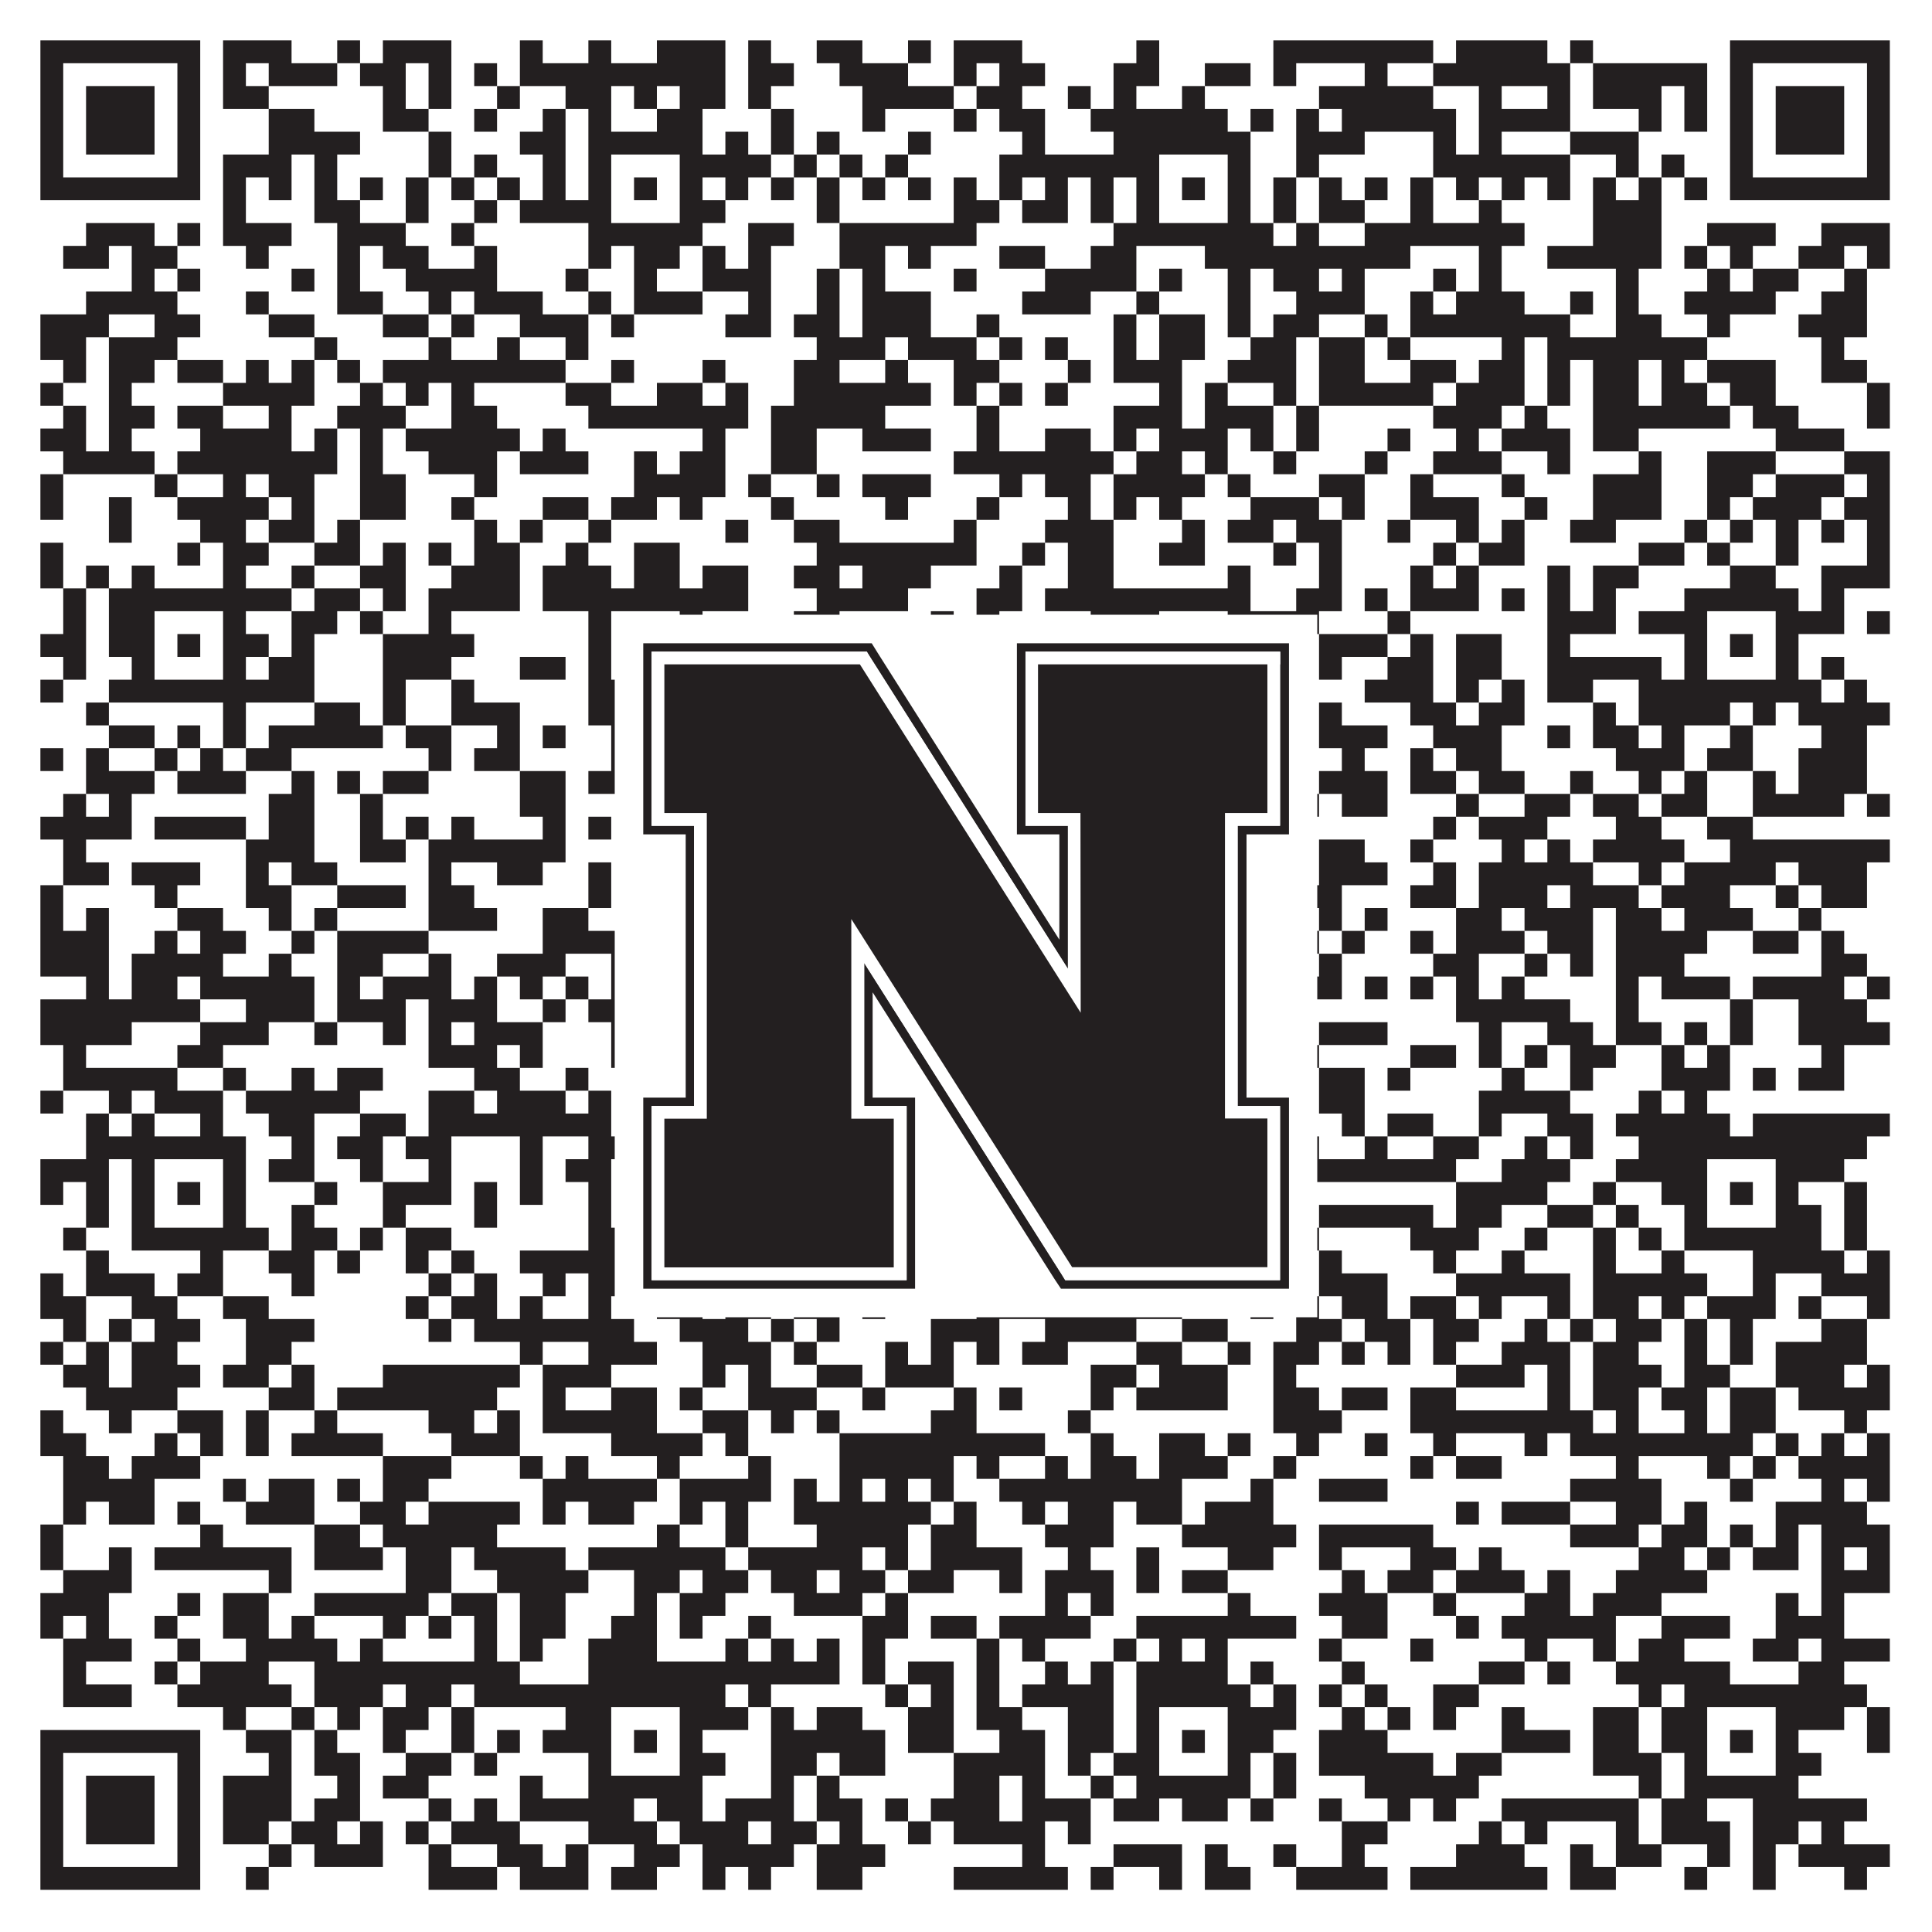
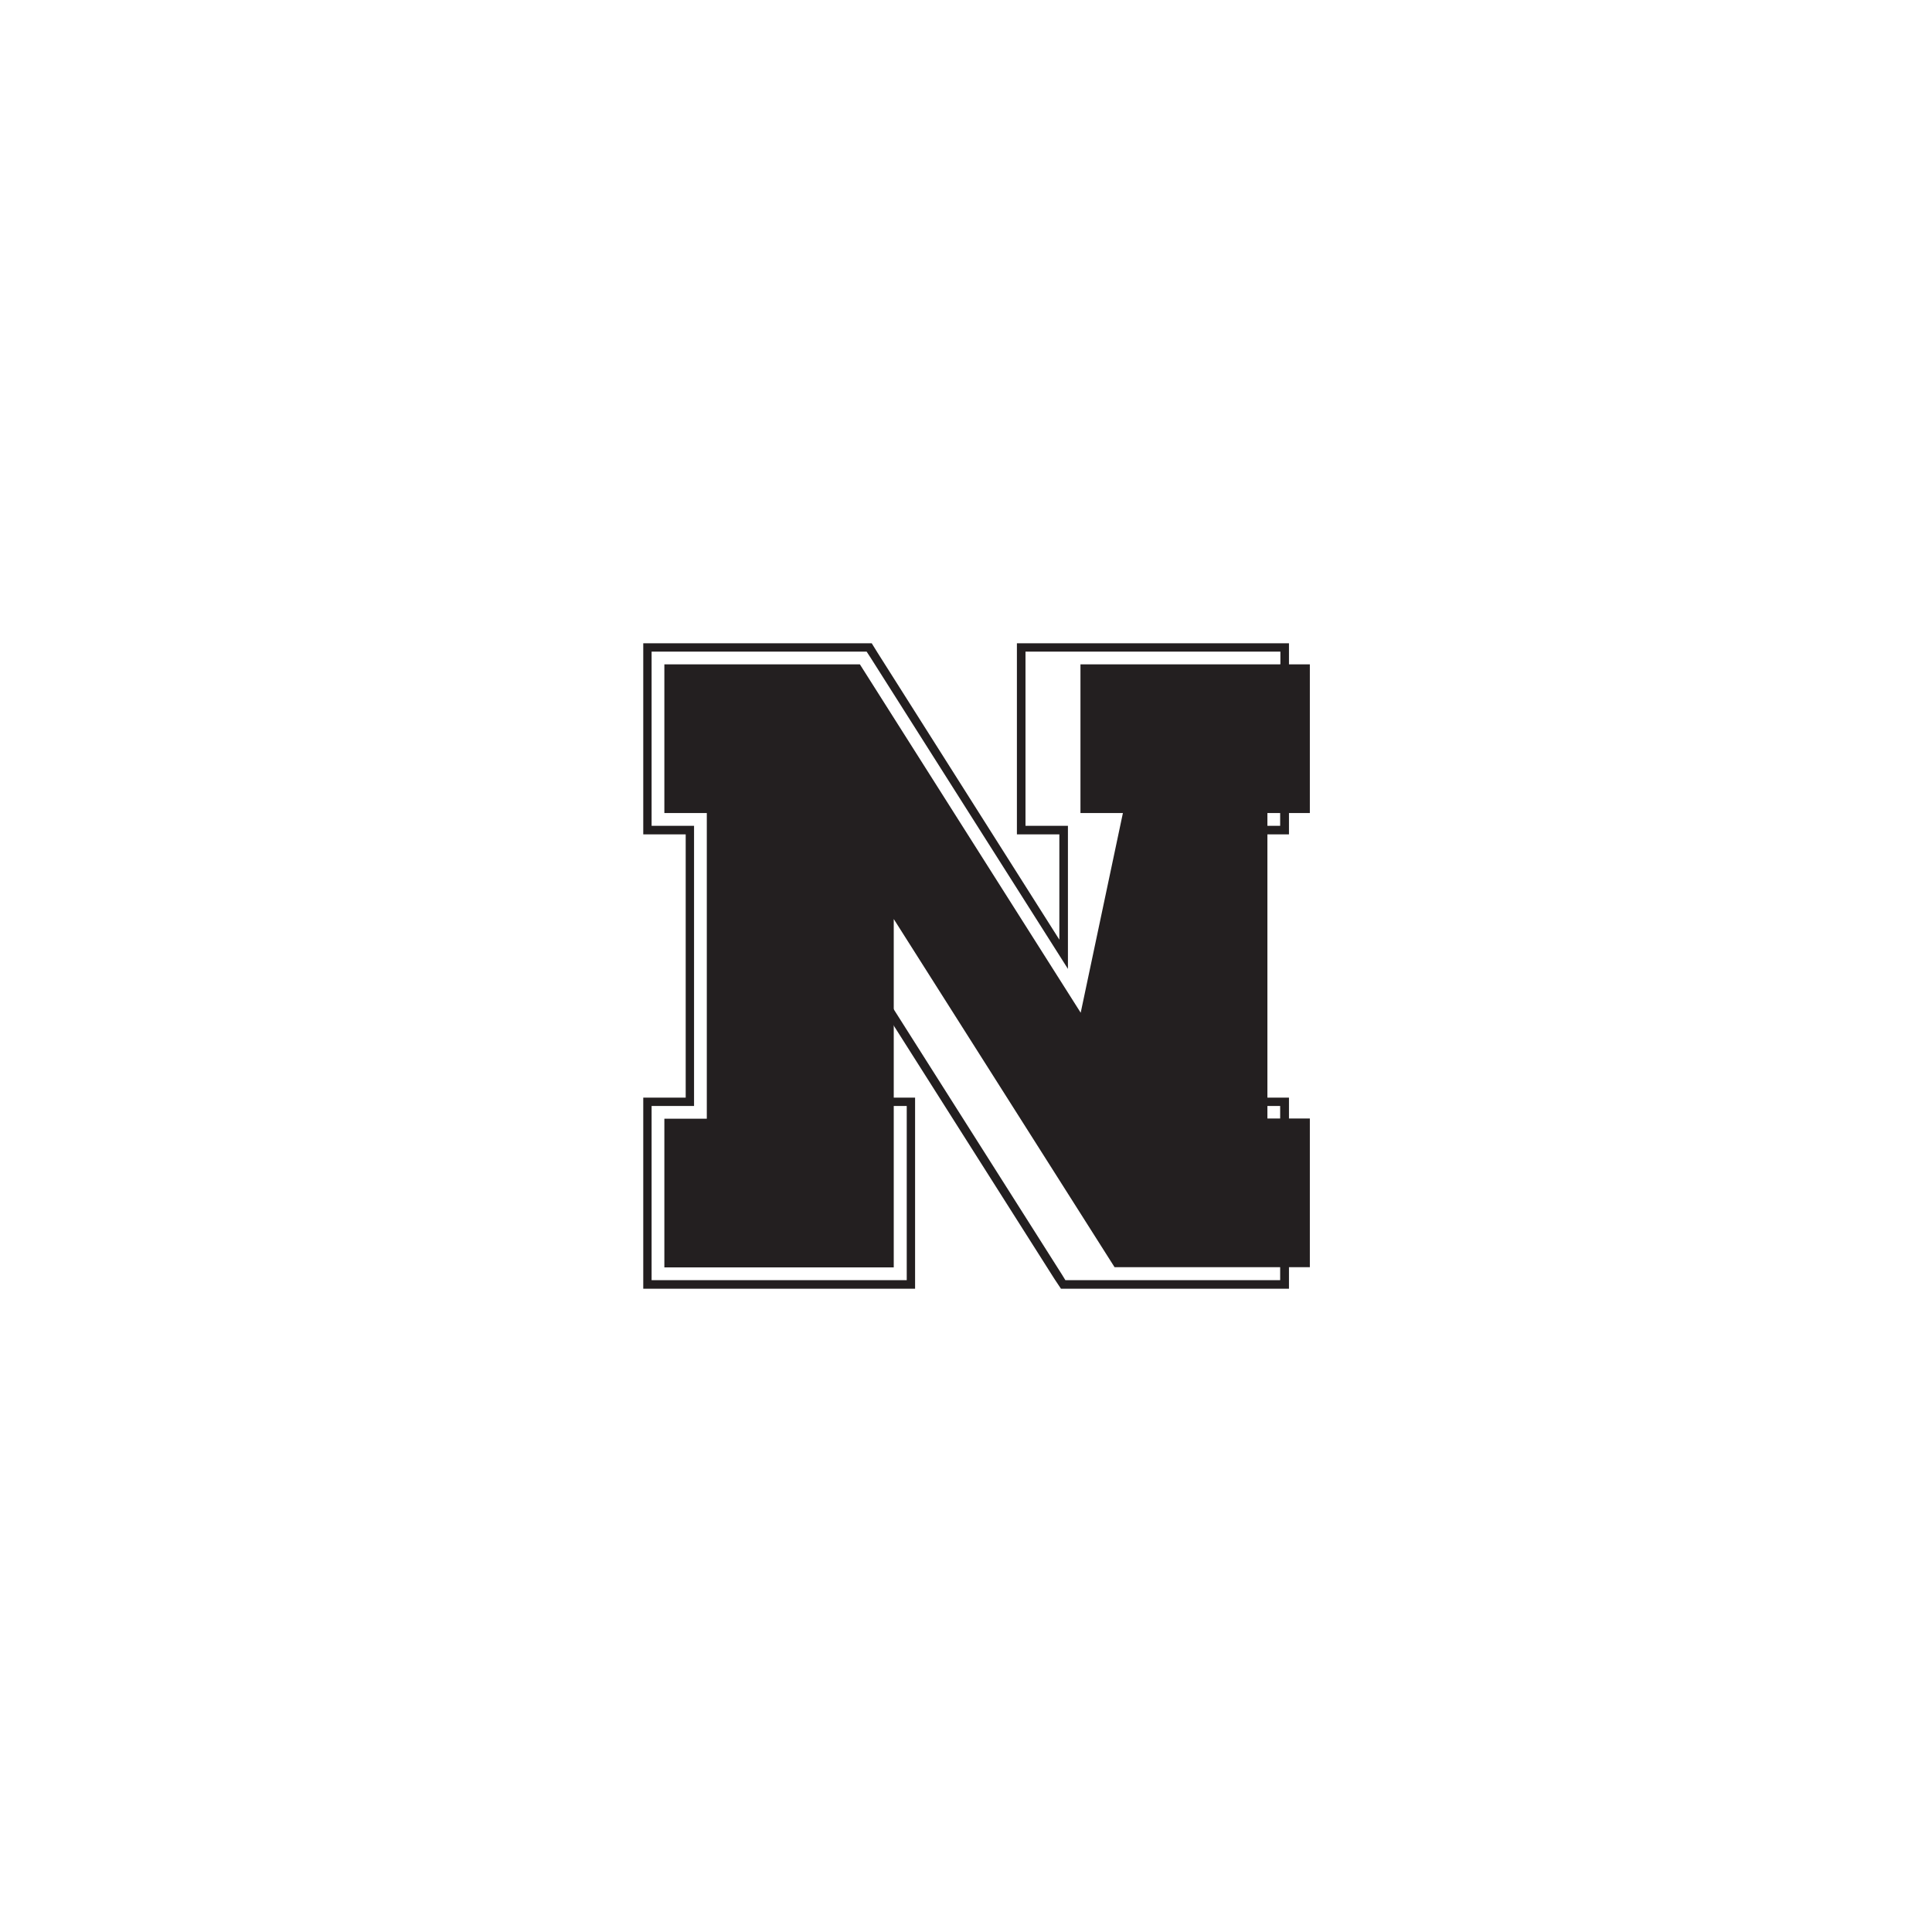
<svg xmlns="http://www.w3.org/2000/svg" version="1.1" width="1100px" height="1100px" viewBox="0 0 1100 1100">
-   <rect x="0" y="0" width="1100" height="1100" fill="#ffffff" fill-opacity="1" />
-   <path fill="#231f20" fill-opacity="1" d="M23,23L114,23L114,36L23,36ZM127,23L166,23L166,36L127,36ZM192,23L205,23L205,36L192,36ZM218,23L257,23L257,36L218,36ZM296,23L309,23L309,36L296,36ZM335,23L348,23L348,36L335,36ZM374,23L413,23L413,36L374,36ZM426,23L439,23L439,36L426,36ZM465,23L491,23L491,36L465,36ZM517,23L530,23L530,36L517,36ZM543,23L582,23L582,36L543,36ZM647,23L660,23L660,36L647,36ZM725,23L816,23L816,36L725,36ZM829,23L881,23L881,36L829,36ZM894,23L907,23L907,36L894,36ZM985,23L1076,23L1076,36L985,36ZM23,36L36,36L36,49L23,49ZM101,36L114,36L114,49L101,49ZM127,36L140,36L140,49L127,49ZM153,36L192,36L192,49L153,49ZM205,36L231,36L231,49L205,49ZM244,36L257,36L257,49L244,49ZM270,36L283,36L283,49L270,49ZM296,36L413,36L413,49L296,49ZM426,36L452,36L452,49L426,49ZM478,36L517,36L517,49L478,49ZM543,36L556,36L556,49L543,49ZM569,36L595,36L595,49L569,49ZM634,36L660,36L660,49L634,49ZM686,36L712,36L712,49L686,49ZM725,36L738,36L738,49L725,49ZM777,36L790,36L790,49L777,49ZM816,36L894,36L894,49L816,49ZM907,36L972,36L972,49L907,49ZM985,36L998,36L998,49L985,49ZM1063,36L1076,36L1076,49L1063,49ZM23,49L36,49L36,62L23,62ZM49,49L88,49L88,62L49,62ZM101,49L114,49L114,62L101,62ZM127,49L153,49L153,62L127,62ZM218,49L231,49L231,62L218,62ZM244,49L257,49L257,62L244,62ZM283,49L296,49L296,62L283,62ZM322,49L348,49L348,62L322,62ZM361,49L374,49L374,62L361,62ZM387,49L413,49L413,62L387,62ZM426,49L439,49L439,62L426,62ZM491,49L543,49L543,62L491,62ZM556,49L582,49L582,62L556,62ZM608,49L621,49L621,62L608,62ZM634,49L647,49L647,62L634,62ZM673,49L686,49L686,62L673,62ZM751,49L816,49L816,62L751,62ZM842,49L855,49L855,62L842,62ZM881,49L894,49L894,62L881,62ZM907,49L946,49L946,62L907,62ZM959,49L972,49L972,62L959,62ZM985,49L998,49L998,62L985,62ZM1011,49L1050,49L1050,62L1011,62ZM1063,49L1076,49L1076,62L1063,62ZM23,62L36,62L36,75L23,75ZM49,62L88,62L88,75L49,75ZM101,62L114,62L114,75L101,75ZM153,62L179,62L179,75L153,75ZM218,62L244,62L244,75L218,75ZM270,62L283,62L283,75L270,75ZM309,62L322,62L322,75L309,75ZM335,62L348,62L348,75L335,75ZM374,62L400,62L400,75L374,75ZM439,62L452,62L452,75L439,75ZM491,62L504,62L504,75L491,75ZM543,62L556,62L556,75L543,75ZM569,62L595,62L595,75L569,75ZM621,62L699,62L699,75L621,75ZM712,62L725,62L725,75L712,75ZM738,62L751,62L751,75L738,75ZM764,62L829,62L829,75L764,75ZM842,62L894,62L894,75L842,75ZM933,62L946,62L946,75L933,75ZM959,62L972,62L972,75L959,75ZM985,62L998,62L998,75L985,75ZM1011,62L1050,62L1050,75L1011,75ZM1063,62L1076,62L1076,75L1063,75ZM23,75L36,75L36,88L23,88ZM49,75L88,75L88,88L49,88ZM101,75L114,75L114,88L101,88ZM153,75L205,75L205,88L153,88ZM244,75L257,75L257,88L244,88ZM296,75L322,75L322,88L296,88ZM335,75L400,75L400,88L335,88ZM413,75L426,75L426,88L413,88ZM439,75L452,75L452,88L439,88ZM465,75L478,75L478,88L465,88ZM517,75L530,75L530,88L517,88ZM582,75L595,75L595,88L582,88ZM634,75L712,75L712,88L634,88ZM738,75L777,75L777,88L738,88ZM816,75L829,75L829,88L816,88ZM842,75L855,75L855,88L842,88ZM894,75L933,75L933,88L894,88ZM985,75L998,75L998,88L985,88ZM1011,75L1050,75L1050,88L1011,88ZM1063,75L1076,75L1076,88L1063,88ZM23,88L36,88L36,101L23,101ZM101,88L114,88L114,101L101,101ZM127,88L166,88L166,101L127,101ZM179,88L192,88L192,101L179,101ZM244,88L257,88L257,101L244,101ZM270,88L283,88L283,101L270,101ZM309,88L322,88L322,101L309,101ZM335,88L348,88L348,101L335,101ZM387,88L439,88L439,101L387,101ZM452,88L465,88L465,101L452,101ZM478,88L491,88L491,101L478,101ZM504,88L517,88L517,101L504,101ZM569,88L660,88L660,101L569,101ZM699,88L712,88L712,101L699,101ZM738,88L751,88L751,101L738,101ZM816,88L894,88L894,101L816,101ZM920,88L933,88L933,101L920,101ZM946,88L959,88L959,101L946,101ZM985,88L998,88L998,101L985,101ZM1063,88L1076,88L1076,101L1063,101ZM23,101L114,101L114,114L23,114ZM127,101L140,101L140,114L127,114ZM153,101L166,101L166,114L153,114ZM179,101L192,101L192,114L179,114ZM205,101L218,101L218,114L205,114ZM231,101L244,101L244,114L231,114ZM257,101L270,101L270,114L257,114ZM283,101L296,101L296,114L283,114ZM309,101L322,101L322,114L309,114ZM335,101L348,101L348,114L335,114ZM361,101L374,101L374,114L361,114ZM387,101L400,101L400,114L387,114ZM413,101L426,101L426,114L413,114ZM439,101L452,101L452,114L439,114ZM465,101L478,101L478,114L465,114ZM491,101L504,101L504,114L491,114ZM517,101L530,101L530,114L517,114ZM543,101L556,101L556,114L543,114ZM569,101L582,101L582,114L569,114ZM595,101L608,101L608,114L595,114ZM621,101L634,101L634,114L621,114ZM647,101L660,101L660,114L647,114ZM673,101L686,101L686,114L673,114ZM699,101L712,101L712,114L699,114ZM725,101L738,101L738,114L725,114ZM751,101L764,101L764,114L751,114ZM777,101L790,101L790,114L777,114ZM803,101L816,101L816,114L803,114ZM829,101L842,101L842,114L829,114ZM855,101L868,101L868,114L855,114ZM881,101L894,101L894,114L881,114ZM907,101L920,101L920,114L907,114ZM933,101L946,101L946,114L933,114ZM959,101L972,101L972,114L959,114ZM985,101L1076,101L1076,114L985,114ZM127,114L140,114L140,127L127,127ZM179,114L205,114L205,127L179,127ZM231,114L244,114L244,127L231,127ZM270,114L283,114L283,127L270,127ZM296,114L348,114L348,127L296,127ZM387,114L413,114L413,127L387,127ZM465,114L478,114L478,127L465,127ZM543,114L569,114L569,127L543,127ZM582,114L608,114L608,127L582,127ZM621,114L634,114L634,127L621,127ZM647,114L660,114L660,127L647,127ZM699,114L712,114L712,127L699,127ZM725,114L738,114L738,127L725,127ZM751,114L777,114L777,127L751,127ZM803,114L816,114L816,127L803,127ZM842,114L855,114L855,127L842,127ZM907,114L946,114L946,127L907,127ZM49,127L88,127L88,140L49,140ZM101,127L114,127L114,140L101,140ZM127,127L166,127L166,140L127,140ZM192,127L231,127L231,140L192,140ZM257,127L270,127L270,140L257,140ZM335,127L400,127L400,140L335,140ZM426,127L452,127L452,140L426,140ZM478,127L556,127L556,140L478,140ZM634,127L725,127L725,140L634,140ZM738,127L751,127L751,140L738,140ZM777,127L868,127L868,140L777,140ZM907,127L946,127L946,140L907,140ZM972,127L1011,127L1011,140L972,140ZM1037,127L1076,127L1076,140L1037,140ZM36,140L62,140L62,153L36,153ZM75,140L101,140L101,153L75,153ZM140,140L153,140L153,153L140,153ZM192,140L205,140L205,153L192,153ZM218,140L244,140L244,153L218,153ZM270,140L283,140L283,153L270,153ZM335,140L348,140L348,153L335,153ZM361,140L387,140L387,153L361,153ZM400,140L413,140L413,153L400,153ZM426,140L439,140L439,153L426,153ZM478,140L504,140L504,153L478,153ZM517,140L530,140L530,153L517,153ZM569,140L595,140L595,153L569,153ZM621,140L647,140L647,153L621,153ZM686,140L803,140L803,153L686,153ZM842,140L855,140L855,153L842,153ZM881,140L946,140L946,153L881,153ZM959,140L972,140L972,153L959,153ZM985,140L998,140L998,153L985,153ZM1024,140L1050,140L1050,153L1024,153ZM1063,140L1076,140L1076,153L1063,153ZM75,153L88,153L88,166L75,166ZM101,153L114,153L114,166L101,166ZM166,153L179,153L179,166L166,166ZM192,153L205,153L205,166L192,166ZM231,153L283,153L283,166L231,166ZM322,153L335,153L335,166L322,166ZM361,153L374,153L374,166L361,166ZM400,153L439,153L439,166L400,166ZM465,153L478,153L478,166L465,166ZM491,153L504,153L504,166L491,166ZM543,153L556,153L556,166L543,166ZM595,153L647,153L647,166L595,166ZM660,153L673,153L673,166L660,166ZM699,153L712,153L712,166L699,166ZM725,153L751,153L751,166L725,166ZM764,153L777,153L777,166L764,166ZM816,153L829,153L829,166L816,166ZM842,153L855,153L855,166L842,166ZM920,153L933,153L933,166L920,166ZM972,153L985,153L985,166L972,166ZM998,153L1024,153L1024,166L998,166ZM1050,153L1063,153L1063,166L1050,166ZM49,166L101,166L101,179L49,179ZM140,166L153,166L153,179L140,179ZM192,166L218,166L218,179L192,179ZM244,166L257,166L257,179L244,179ZM270,166L309,166L309,179L270,179ZM335,166L348,166L348,179L335,179ZM361,166L400,166L400,179L361,179ZM426,166L439,166L439,179L426,179ZM465,166L478,166L478,179L465,179ZM491,166L530,166L530,179L491,179ZM582,166L621,166L621,179L582,179ZM647,166L660,166L660,179L647,179ZM699,166L712,166L712,179L699,179ZM738,166L777,166L777,179L738,179ZM803,166L816,166L816,179L803,179ZM829,166L868,166L868,179L829,179ZM894,166L907,166L907,179L894,179ZM920,166L933,166L933,179L920,179ZM959,166L1011,166L1011,179L959,179ZM1037,166L1063,166L1063,179L1037,179ZM23,179L62,179L62,192L23,192ZM88,179L114,179L114,192L88,192ZM153,179L179,179L179,192L153,192ZM218,179L244,179L244,192L218,192ZM257,179L270,179L270,192L257,192ZM296,179L335,179L335,192L296,192ZM348,179L361,179L361,192L348,192ZM413,179L439,179L439,192L413,192ZM452,179L478,179L478,192L452,192ZM491,179L530,179L530,192L491,192ZM556,179L569,179L569,192L556,192ZM634,179L647,179L647,192L634,192ZM660,179L686,179L686,192L660,192ZM699,179L712,179L712,192L699,192ZM725,179L751,179L751,192L725,192ZM777,179L790,179L790,192L777,192ZM803,179L894,179L894,192L803,192ZM920,179L946,179L946,192L920,192ZM972,179L985,179L985,192L972,192ZM1024,179L1063,179L1063,192L1024,192ZM23,192L49,192L49,205L23,205ZM62,192L101,192L101,205L62,205ZM179,192L192,192L192,205L179,205ZM244,192L257,192L257,205L244,205ZM283,192L296,192L296,205L283,205ZM322,192L335,192L335,205L322,205ZM465,192L504,192L504,205L465,205ZM517,192L556,192L556,205L517,205ZM569,192L582,192L582,205L569,205ZM595,192L608,192L608,205L595,205ZM634,192L647,192L647,205L634,205ZM660,192L686,192L686,205L660,205ZM712,192L738,192L738,205L712,205ZM751,192L777,192L777,205L751,205ZM790,192L803,192L803,205L790,205ZM855,192L868,192L868,205L855,205ZM881,192L972,192L972,205L881,205ZM1037,192L1050,192L1050,205L1037,205ZM36,205L49,205L49,218L36,218ZM62,205L88,205L88,218L62,218ZM101,205L127,205L127,218L101,218ZM140,205L153,205L153,218L140,218ZM166,205L179,205L179,218L166,218ZM192,205L205,205L205,218L192,218ZM218,205L322,205L322,218L218,218ZM348,205L361,205L361,218L348,218ZM400,205L413,205L413,218L400,218ZM452,205L478,205L478,218L452,218ZM504,205L517,205L517,218L504,218ZM543,205L569,205L569,218L543,218ZM608,205L621,205L621,218L608,218ZM634,205L673,205L673,218L634,218ZM699,205L738,205L738,218L699,218ZM751,205L777,205L777,218L751,218ZM803,205L829,205L829,218L803,218ZM842,205L868,205L868,218L842,218ZM881,205L894,205L894,218L881,218ZM907,205L933,205L933,218L907,218ZM946,205L959,205L959,218L946,218ZM972,205L1011,205L1011,218L972,218ZM1037,205L1063,205L1063,218L1037,218ZM23,218L36,218L36,231L23,231ZM62,218L75,218L75,231L62,231ZM127,218L179,218L179,231L127,231ZM205,218L218,218L218,231L205,231ZM231,218L244,218L244,231L231,231ZM257,218L270,218L270,231L257,231ZM322,218L348,218L348,231L322,231ZM374,218L400,218L400,231L374,231ZM413,218L426,218L426,231L413,231ZM452,218L530,218L530,231L452,231ZM543,218L556,218L556,231L543,231ZM569,218L582,218L582,231L569,231ZM595,218L608,218L608,231L595,231ZM660,218L673,218L673,231L660,231ZM686,218L699,218L699,231L686,231ZM725,218L738,218L738,231L725,231ZM751,218L816,218L816,231L751,231ZM829,218L868,218L868,231L829,231ZM881,218L894,218L894,231L881,231ZM907,218L933,218L933,231L907,231ZM946,218L972,218L972,231L946,231ZM985,218L1011,218L1011,231L985,231ZM1063,218L1076,218L1076,231L1063,231ZM36,231L49,231L49,244L36,244ZM62,231L88,231L88,244L62,244ZM101,231L127,231L127,244L101,244ZM153,231L166,231L166,244L153,244ZM192,231L231,231L231,244L192,244ZM257,231L283,231L283,244L257,244ZM335,231L426,231L426,244L335,244ZM439,231L504,231L504,244L439,244ZM556,231L569,231L569,244L556,244ZM634,231L673,231L673,244L634,244ZM686,231L725,231L725,244L686,244ZM738,231L751,231L751,244L738,244ZM816,231L855,231L855,244L816,244ZM868,231L881,231L881,244L868,244ZM907,231L985,231L985,244L907,244ZM998,231L1024,231L1024,244L998,244ZM1063,231L1076,231L1076,244L1063,244ZM23,244L49,244L49,257L23,257ZM62,244L75,244L75,257L62,257ZM114,244L166,244L166,257L114,257ZM179,244L192,244L192,257L179,257ZM205,244L218,244L218,257L205,257ZM231,244L296,244L296,257L231,257ZM309,244L322,244L322,257L309,257ZM400,244L413,244L413,257L400,257ZM439,244L465,244L465,257L439,257ZM491,244L530,244L530,257L491,257ZM556,244L569,244L569,257L556,257ZM595,244L621,244L621,257L595,257ZM634,244L647,244L647,257L634,257ZM660,244L699,244L699,257L660,257ZM712,244L725,244L725,257L712,257ZM738,244L751,244L751,257L738,257ZM790,244L803,244L803,257L790,257ZM829,244L842,244L842,257L829,257ZM855,244L894,244L894,257L855,257ZM907,244L933,244L933,257L907,257ZM1011,244L1050,244L1050,257L1011,257ZM36,257L88,257L88,270L36,270ZM101,257L192,257L192,270L101,270ZM205,257L218,257L218,270L205,270ZM244,257L283,257L283,270L244,270ZM296,257L335,257L335,270L296,270ZM361,257L374,257L374,270L361,270ZM387,257L413,257L413,270L387,270ZM439,257L465,257L465,270L439,270ZM543,257L634,257L634,270L543,270ZM647,257L673,257L673,270L647,270ZM686,257L699,257L699,270L686,270ZM725,257L738,257L738,270L725,270ZM777,257L790,257L790,270L777,270ZM816,257L855,257L855,270L816,270ZM881,257L894,257L894,270L881,270ZM933,257L946,257L946,270L933,270ZM972,257L1011,257L1011,270L972,270ZM1050,257L1076,257L1076,270L1050,270ZM23,270L36,270L36,283L23,283ZM88,270L101,270L101,283L88,283ZM127,270L140,270L140,283L127,283ZM153,270L179,270L179,283L153,283ZM205,270L231,270L231,283L205,283ZM270,270L283,270L283,283L270,283ZM361,270L413,270L413,283L361,283ZM426,270L439,270L439,283L426,283ZM465,270L478,270L478,283L465,283ZM491,270L530,270L530,283L491,283ZM569,270L582,270L582,283L569,283ZM595,270L621,270L621,283L595,283ZM634,270L686,270L686,283L634,283ZM699,270L712,270L712,283L699,283ZM751,270L777,270L777,283L751,283ZM803,270L816,270L816,283L803,283ZM855,270L868,270L868,283L855,283ZM907,270L946,270L946,283L907,283ZM972,270L998,270L998,283L972,283ZM1011,270L1050,270L1050,283L1011,283ZM1063,270L1076,270L1076,283L1063,283ZM23,283L36,283L36,296L23,296ZM62,283L75,283L75,296L62,296ZM101,283L153,283L153,296L101,296ZM166,283L179,283L179,296L166,296ZM205,283L231,283L231,296L205,296ZM257,283L270,283L270,296L257,296ZM309,283L335,283L335,296L309,296ZM348,283L374,283L374,296L348,296ZM387,283L400,283L400,296L387,296ZM439,283L452,283L452,296L439,296ZM504,283L517,283L517,296L504,296ZM556,283L569,283L569,296L556,296ZM608,283L621,283L621,296L608,296ZM634,283L647,283L647,296L634,296ZM660,283L673,283L673,296L660,296ZM712,283L751,283L751,296L712,296ZM764,283L777,283L777,296L764,296ZM803,283L842,283L842,296L803,296ZM868,283L881,283L881,296L868,296ZM907,283L946,283L946,296L907,296ZM972,283L985,283L985,296L972,296ZM998,283L1037,283L1037,296L998,296ZM1050,283L1076,283L1076,296L1050,296ZM62,296L75,296L75,309L62,309ZM114,296L140,296L140,309L114,309ZM153,296L179,296L179,309L153,309ZM192,296L205,296L205,309L192,309ZM270,296L283,296L283,309L270,309ZM296,296L309,296L309,309L296,309ZM335,296L348,296L348,309L335,309ZM413,296L426,296L426,309L413,309ZM452,296L478,296L478,309L452,309ZM543,296L556,296L556,309L543,309ZM595,296L634,296L634,309L595,309ZM673,296L686,296L686,309L673,309ZM699,296L725,296L725,309L699,309ZM738,296L764,296L764,309L738,309ZM790,296L803,296L803,309L790,309ZM829,296L842,296L842,309L829,309ZM855,296L868,296L868,309L855,309ZM894,296L920,296L920,309L894,309ZM959,296L972,296L972,309L959,309ZM985,296L998,296L998,309L985,309ZM1011,296L1024,296L1024,309L1011,309ZM1037,296L1050,296L1050,309L1037,309ZM1063,296L1076,296L1076,309L1063,309ZM23,309L36,309L36,322L23,322ZM101,309L114,309L114,322L101,322ZM127,309L153,309L153,322L127,322ZM179,309L205,309L205,322L179,322ZM218,309L231,309L231,322L218,322ZM244,309L257,309L257,322L244,322ZM270,309L296,309L296,322L270,322ZM322,309L335,309L335,322L322,322ZM361,309L387,309L387,322L361,322ZM465,309L556,309L556,322L465,322ZM582,309L595,309L595,322L582,322ZM608,309L634,309L634,322L608,322ZM660,309L686,309L686,322L660,322ZM725,309L738,309L738,322L725,322ZM751,309L764,309L764,322L751,322ZM816,309L829,309L829,322L816,322ZM842,309L868,309L868,322L842,322ZM933,309L959,309L959,322L933,322ZM972,309L985,309L985,322L972,322ZM1011,309L1024,309L1024,322L1011,322ZM1063,309L1076,309L1076,322L1063,322ZM23,322L36,322L36,335L23,335ZM49,322L62,322L62,335L49,335ZM75,322L88,322L88,335L75,335ZM127,322L140,322L140,335L127,335ZM166,322L179,322L179,335L166,335ZM205,322L231,322L231,335L205,335ZM257,322L296,322L296,335L257,335ZM309,322L348,322L348,335L309,335ZM361,322L387,322L387,335L361,335ZM400,322L426,322L426,335L400,335ZM452,322L478,322L478,335L452,335ZM491,322L530,322L530,335L491,335ZM569,322L582,322L582,335L569,335ZM608,322L634,322L634,335L608,335ZM699,322L712,322L712,335L699,335ZM751,322L764,322L764,335L751,335ZM803,322L816,322L816,335L803,335ZM829,322L842,322L842,335L829,335ZM881,322L894,322L894,335L881,335ZM907,322L933,322L933,335L907,335ZM985,322L1011,322L1011,335L985,335ZM1037,322L1076,322L1076,335L1037,335ZM36,335L49,335L49,348L36,348ZM62,335L166,335L166,348L62,348ZM179,335L205,335L205,348L179,348ZM218,335L231,335L231,348L218,348ZM244,335L296,335L296,348L244,348ZM309,335L426,335L426,348L309,348ZM465,335L517,335L517,348L465,348ZM556,335L582,335L582,348L556,348ZM595,335L712,335L712,348L595,348ZM738,335L764,335L764,348L738,348ZM777,335L790,335L790,348L777,348ZM803,335L842,335L842,348L803,348ZM855,335L868,335L868,348L855,348ZM881,335L894,335L894,348L881,348ZM907,335L920,335L920,348L907,348ZM959,335L1024,335L1024,348L959,348ZM1037,335L1050,335L1050,348L1037,348ZM36,348L49,348L49,361L36,361ZM62,348L88,348L88,361L62,361ZM127,348L140,348L140,361L127,361ZM166,348L192,348L192,361L166,361ZM205,348L218,348L218,361L205,361ZM244,348L257,348L257,361L244,361ZM335,348L348,348L348,361L335,361ZM387,348L400,348L400,361L387,361ZM452,348L478,348L478,361L452,361ZM530,348L543,348L543,361L530,361ZM556,348L569,348L569,361L556,361ZM621,348L660,348L660,361L621,361ZM699,348L751,348L751,361L699,361ZM790,348L803,348L803,361L790,361ZM881,348L920,348L920,361L881,361ZM933,348L972,348L972,361L933,361ZM1011,348L1050,348L1050,361L1011,361ZM1063,348L1076,348L1076,361L1063,361ZM23,361L49,361L49,374L23,374ZM62,361L88,361L88,374L62,374ZM101,361L114,361L114,374L101,374ZM127,361L153,361L153,374L127,374ZM166,361L179,361L179,374L166,374ZM218,361L270,361L270,374L218,374ZM335,361L348,361L348,374L335,374ZM361,361L374,361L374,374L361,374ZM387,361L413,361L413,374L387,374ZM465,361L478,361L478,374L465,374ZM491,361L517,361L517,374L491,374ZM530,361L556,361L556,374L530,374ZM569,361L595,361L595,374L569,374ZM608,361L621,361L621,374L608,374ZM647,361L660,361L660,374L647,374ZM673,361L686,361L686,374L673,374ZM699,361L712,361L712,374L699,374ZM751,361L790,361L790,374L751,374ZM803,361L816,361L816,374L803,374ZM829,361L855,361L855,374L829,374ZM881,361L894,361L894,374L881,374ZM959,361L972,361L972,374L959,374ZM985,361L998,361L998,374L985,374ZM1011,361L1024,361L1024,374L1011,374ZM36,374L49,374L49,387L36,387ZM75,374L88,374L88,387L75,387ZM127,374L140,374L140,387L127,387ZM153,374L179,374L179,387L153,387ZM218,374L257,374L257,387L218,387ZM296,374L322,374L322,387L296,387ZM335,374L348,374L348,387L335,387ZM387,374L426,374L426,387L387,387ZM439,374L452,374L452,387L439,387ZM491,374L504,374L504,387L491,387ZM569,374L595,374L595,387L569,387ZM608,374L621,374L621,387L608,387ZM647,374L660,374L660,387L647,387ZM699,374L712,374L712,387L699,387ZM725,374L738,374L738,387L725,387ZM751,374L764,374L764,387L751,387ZM790,374L816,374L816,387L790,387ZM829,374L855,374L855,387L829,387ZM881,374L946,374L946,387L881,387ZM959,374L972,374L972,387L959,387ZM1011,374L1024,374L1024,387L1011,387ZM1037,374L1050,374L1050,387L1037,387ZM23,387L36,387L36,400L23,400ZM62,387L179,387L179,400L62,400ZM218,387L231,387L231,400L218,400ZM257,387L270,387L270,400L257,400ZM335,387L413,387L413,400L335,400ZM491,387L517,387L517,400L491,400ZM543,387L595,387L595,400L543,400ZM608,387L621,387L621,400L608,400ZM634,387L725,387L725,400L634,400ZM777,387L816,387L816,400L777,400ZM829,387L842,387L842,400L829,400ZM855,387L868,387L868,400L855,400ZM881,387L907,387L907,400L881,400ZM933,387L1037,387L1037,400L933,400ZM1050,387L1063,387L1063,400L1050,400ZM49,400L62,400L62,413L49,413ZM127,400L140,400L140,413L127,413ZM179,400L205,400L205,413L179,413ZM218,400L231,400L231,413L218,413ZM257,400L296,400L296,413L257,413ZM335,400L400,400L400,413L335,413ZM413,400L426,400L426,413L413,413ZM439,400L465,400L465,413L439,413ZM517,400L530,400L530,413L517,413ZM556,400L569,400L569,413L556,413ZM582,400L595,400L595,413L582,413ZM608,400L647,400L647,413L608,413ZM660,400L673,400L673,413L660,413ZM751,400L764,400L764,413L751,413ZM803,400L829,400L829,413L803,413ZM842,400L868,400L868,413L842,413ZM907,400L920,400L920,413L907,413ZM933,400L985,400L985,413L933,413ZM998,400L1011,400L1011,413L998,413ZM1024,400L1076,400L1076,413L1024,413ZM62,413L88,413L88,426L62,426ZM101,413L114,413L114,426L101,426ZM127,413L140,413L140,426L127,426ZM153,413L218,413L218,426L153,426ZM231,413L257,413L257,426L231,426ZM283,413L296,413L296,426L283,426ZM309,413L322,413L322,426L309,426ZM348,413L400,413L400,426L348,426ZM413,413L426,413L426,426L413,426ZM452,413L465,413L465,426L452,426ZM504,413L569,413L569,426L504,426ZM634,413L660,413L660,426L634,426ZM686,413L699,413L699,426L686,426ZM725,413L738,413L738,426L725,426ZM751,413L790,413L790,426L751,426ZM816,413L855,413L855,426L816,426ZM881,413L894,413L894,426L881,426ZM907,413L933,413L933,426L907,426ZM946,413L959,413L959,426L946,426ZM985,413L998,413L998,426L985,426ZM1037,413L1063,413L1063,426L1037,426ZM23,426L36,426L36,439L23,439ZM49,426L62,426L62,439L49,439ZM88,426L101,426L101,439L88,439ZM114,426L127,426L127,439L114,439ZM140,426L166,426L166,439L140,439ZM244,426L257,426L257,439L244,439ZM270,426L296,426L296,439L270,439ZM348,426L361,426L361,439L348,439ZM374,426L387,426L387,439L374,439ZM400,426L439,426L439,439L400,439ZM465,426L478,426L478,439L465,439ZM491,426L530,426L530,439L491,439ZM556,426L582,426L582,439L556,439ZM608,426L621,426L621,439L608,439ZM647,426L673,426L673,439L647,439ZM686,426L712,426L712,439L686,439ZM725,426L738,426L738,439L725,439ZM764,426L777,426L777,439L764,439ZM803,426L816,426L816,439L803,439ZM829,426L855,426L855,439L829,439ZM920,426L959,426L959,439L920,439ZM972,426L998,426L998,439L972,439ZM1024,426L1063,426L1063,439L1024,439ZM49,439L88,439L88,452L49,452ZM101,439L140,439L140,452L101,452ZM166,439L179,439L179,452L166,452ZM192,439L205,439L205,452L192,452ZM218,439L244,439L244,452L218,452ZM296,439L322,439L322,452L296,452ZM335,439L361,439L361,452L335,452ZM400,439L413,439L413,452L400,452ZM426,439L452,439L452,452L426,452ZM465,439L478,439L478,452L465,452ZM504,439L517,439L517,452L504,452ZM556,439L595,439L595,452L556,452ZM634,439L660,439L660,452L634,452ZM673,439L686,439L686,452L673,452ZM712,439L738,439L738,452L712,452ZM751,439L790,439L790,452L751,452ZM803,439L829,439L829,452L803,452ZM842,439L868,439L868,452L842,452ZM894,439L907,439L907,452L894,452ZM933,439L946,439L946,452L933,452ZM959,439L972,439L972,452L959,452ZM998,439L1011,439L1011,452L998,452ZM1024,439L1063,439L1063,452L1024,452ZM36,452L49,452L49,465L36,465ZM62,452L75,452L75,465L62,465ZM153,452L179,452L179,465L153,465ZM205,452L218,452L218,465L205,465ZM296,452L322,452L322,465L296,465ZM374,452L387,452L387,465L374,465ZM400,452L413,452L413,465L400,465ZM426,452L439,452L439,465L426,465ZM465,452L491,452L491,465L465,465ZM530,452L543,452L543,465L530,465ZM582,452L608,452L608,465L582,465ZM673,452L686,452L686,465L673,465ZM725,452L751,452L751,465L725,465ZM764,452L790,452L790,465L764,465ZM829,452L842,452L842,465L829,465ZM868,452L894,452L894,465L868,465ZM907,452L933,452L933,465L907,465ZM946,452L972,452L972,465L946,465ZM998,452L1050,452L1050,465L998,465ZM1063,452L1076,452L1076,465L1063,465ZM23,465L75,465L75,478L23,478ZM88,465L140,465L140,478L88,478ZM153,465L179,465L179,478L153,478ZM205,465L218,465L218,478L205,478ZM231,465L244,465L244,478L231,478ZM257,465L270,465L270,478L257,478ZM309,465L322,465L322,478L309,478ZM335,465L348,465L348,478L335,478ZM374,465L387,465L387,478L374,478ZM413,465L426,465L426,478L413,478ZM439,465L478,465L478,478L439,478ZM491,465L517,465L517,478L491,478ZM569,465L634,465L634,478L569,478ZM686,465L712,465L712,478L686,478ZM725,465L738,465L738,478L725,478ZM816,465L829,465L829,478L816,478ZM842,465L881,465L881,478L842,478ZM920,465L946,465L946,478L920,478ZM972,465L998,465L998,478L972,478ZM36,478L49,478L49,491L36,491ZM140,478L179,478L179,491L140,491ZM205,478L231,478L231,491L205,491ZM244,478L322,478L322,491L244,491ZM361,478L374,478L374,491L361,491ZM387,478L452,478L452,491L387,491ZM465,478L478,478L478,491L465,491ZM491,478L504,478L504,491L491,491ZM530,478L582,478L582,491L530,491ZM595,478L608,478L608,491L595,491ZM634,478L647,478L647,491L634,491ZM725,478L738,478L738,491L725,491ZM751,478L777,478L777,491L751,491ZM803,478L816,478L816,491L803,491ZM855,478L868,478L868,491L855,491ZM881,478L894,478L894,491L881,491ZM907,478L959,478L959,491L907,491ZM985,478L1076,478L1076,491L985,491ZM36,491L62,491L62,504L36,504ZM75,491L114,491L114,504L75,504ZM140,491L153,491L153,504L140,504ZM166,491L192,491L192,504L166,504ZM244,491L257,491L257,504L244,504ZM283,491L309,491L309,504L283,504ZM335,491L348,491L348,504L335,504ZM374,491L387,491L387,504L374,504ZM400,491L426,491L426,504L400,504ZM439,491L452,491L452,504L439,504ZM478,491L491,491L491,504L478,504ZM504,491L543,491L543,504L504,504ZM569,491L595,491L595,504L569,504ZM608,491L621,491L621,504L608,504ZM634,491L712,491L712,504L634,504ZM751,491L790,491L790,504L751,504ZM816,491L829,491L829,504L816,504ZM842,491L907,491L907,504L842,504ZM933,491L946,491L946,504L933,504ZM959,491L1011,491L1011,504L959,504ZM1024,491L1063,491L1063,504L1024,504ZM23,504L36,504L36,517L23,517ZM88,504L101,504L101,517L88,517ZM140,504L166,504L166,517L140,517ZM192,504L231,504L231,517L192,517ZM244,504L270,504L270,517L244,517ZM335,504L348,504L348,517L335,517ZM361,504L374,504L374,517L361,517ZM387,504L413,504L413,517L387,517ZM426,504L465,504L465,517L426,517ZM517,504L530,504L530,517L517,517ZM569,504L582,504L582,517L569,517ZM621,504L634,504L634,517L621,517ZM647,504L660,504L660,517L647,517ZM673,504L686,504L686,517L673,517ZM725,504L764,504L764,517L725,517ZM803,504L829,504L829,517L803,517ZM842,504L881,504L881,517L842,517ZM894,504L933,504L933,517L894,517ZM946,504L985,504L985,517L946,517ZM1011,504L1024,504L1024,517L1011,517ZM1037,504L1063,504L1063,517L1037,517ZM23,517L36,517L36,530L23,530ZM49,517L62,517L62,530L49,530ZM101,517L127,517L127,530L101,530ZM153,517L166,517L166,530L153,530ZM179,517L192,517L192,530L179,530ZM244,517L283,517L283,530L244,530ZM309,517L335,517L335,530L309,530ZM374,517L387,517L387,530L374,530ZM413,517L426,517L426,530L413,530ZM491,517L543,517L543,530L491,530ZM556,517L595,517L595,530L556,530ZM608,517L647,517L647,530L608,530ZM725,517L738,517L738,530L725,530ZM751,517L764,517L764,530L751,530ZM777,517L790,517L790,530L777,530ZM829,517L855,517L855,530L829,530ZM868,517L907,517L907,530L868,530ZM920,517L946,517L946,530L920,530ZM959,517L998,517L998,530L959,530ZM1024,517L1037,517L1037,530L1024,530ZM23,530L62,530L62,543L23,543ZM88,530L101,530L101,543L88,543ZM114,530L140,530L140,543L114,543ZM166,530L179,530L179,543L166,543ZM192,530L244,530L244,543L192,543ZM309,530L361,530L361,543L309,543ZM374,530L413,530L413,543L374,543ZM426,530L439,530L439,543L426,543ZM452,530L465,530L465,543L452,543ZM478,530L530,530L530,543L478,543ZM556,530L608,530L608,543L556,543ZM621,530L634,530L634,543L621,543ZM647,530L712,530L712,543L647,543ZM738,530L751,530L751,543L738,543ZM764,530L777,530L777,543L764,543ZM803,530L816,530L816,543L803,543ZM829,530L868,530L868,543L829,543ZM881,530L907,530L907,543L881,543ZM920,530L972,530L972,543L920,543ZM998,530L1024,530L1024,543L998,543ZM1037,530L1050,530L1050,543L1037,543ZM23,543L62,543L62,556L23,556ZM75,543L127,543L127,556L75,556ZM153,543L166,543L166,556L153,556ZM192,543L218,543L218,556L192,556ZM244,543L257,543L257,556L244,556ZM283,543L322,543L322,556L283,556ZM348,543L361,543L361,556L348,556ZM426,543L439,543L439,556L426,556ZM452,543L478,543L478,556L452,556ZM491,543L517,543L517,556L491,556ZM556,543L569,543L569,556L556,556ZM582,543L608,543L608,556L582,556ZM621,543L647,543L647,556L621,556ZM673,543L686,543L686,556L673,556ZM751,543L764,543L764,556L751,556ZM816,543L842,543L842,556L816,556ZM868,543L881,543L881,556L868,556ZM894,543L907,543L907,556L894,556ZM920,543L959,543L959,556L920,556ZM1037,543L1063,543L1063,556L1037,556ZM49,556L62,556L62,569L49,569ZM75,556L101,556L101,569L75,569ZM114,556L179,556L179,569L114,569ZM192,556L205,556L205,569L192,569ZM218,556L257,556L257,569L218,569ZM270,556L283,556L283,569L270,569ZM296,556L309,556L309,569L296,569ZM322,556L335,556L335,569L322,569ZM348,556L361,556L361,569L348,569ZM374,556L387,556L387,569L374,569ZM413,556L452,556L452,569L413,569ZM478,556L491,556L491,569L478,569ZM517,556L530,556L530,569L517,569ZM556,556L608,556L608,569L556,569ZM621,556L647,556L647,569L621,569ZM673,556L699,556L699,569L673,569ZM725,556L764,556L764,569L725,569ZM777,556L790,556L790,569L777,569ZM803,556L816,556L816,569L803,569ZM829,556L842,556L842,569L829,569ZM855,556L868,556L868,569L855,569ZM920,556L933,556L933,569L920,569ZM946,556L985,556L985,569L946,569ZM998,556L1050,556L1050,569L998,569ZM1063,556L1076,556L1076,569L1063,569ZM23,569L114,569L114,582L23,582ZM140,569L179,569L179,582L140,582ZM192,569L231,569L231,582L192,582ZM244,569L283,569L283,582L244,582ZM309,569L322,569L322,582L309,582ZM335,569L361,569L361,582L335,582ZM478,569L491,569L491,582L478,582ZM504,569L517,569L517,582L504,582ZM543,569L569,569L569,582L543,582ZM595,569L621,569L621,582L595,582ZM634,569L647,569L647,582L634,582ZM673,569L686,569L686,582L673,582ZM699,569L712,569L712,582L699,582ZM829,569L894,569L894,582L829,582ZM920,569L933,569L933,582L920,582ZM985,569L998,569L998,582L985,582ZM1024,569L1063,569L1063,582L1024,582ZM23,582L75,582L75,595L23,595ZM114,582L153,582L153,595L114,595ZM179,582L192,582L192,595L179,595ZM218,582L231,582L231,595L218,595ZM244,582L257,582L257,595L244,595ZM270,582L309,582L309,595L270,595ZM348,582L374,582L374,595L348,595ZM387,582L400,582L400,595L387,595ZM413,582L439,582L439,595L413,595ZM452,582L478,582L478,595L452,595ZM530,582L543,582L543,595L530,595ZM569,582L608,582L608,595L569,595ZM660,582L673,582L673,595L660,595ZM686,582L699,582L699,595L686,595ZM725,582L738,582L738,595L725,595ZM751,582L790,582L790,595L751,595ZM842,582L855,582L855,595L842,595ZM881,582L907,582L907,595L881,595ZM920,582L946,582L946,595L920,595ZM959,582L972,582L972,595L959,595ZM985,582L998,582L998,595L985,595ZM1024,582L1076,582L1076,595L1024,595ZM36,595L49,595L49,608L36,608ZM101,595L127,595L127,608L101,608ZM244,595L283,595L283,608L244,608ZM296,595L309,595L309,608L296,608ZM348,595L374,595L374,608L348,608ZM387,595L413,595L413,608L387,608ZM439,595L504,595L504,608L439,608ZM530,595L569,595L569,608L530,608ZM595,595L608,595L608,608L595,608ZM621,595L634,595L634,608L621,608ZM673,595L686,595L686,608L673,608ZM699,595L712,595L712,608L699,608ZM725,595L751,595L751,608L725,608ZM803,595L829,595L829,608L803,608ZM842,595L855,595L855,608L842,608ZM868,595L881,595L881,608L868,608ZM894,595L920,595L920,608L894,608ZM946,595L959,595L959,608L946,608ZM972,595L985,595L985,608L972,608ZM1037,595L1050,595L1050,608L1037,608ZM36,608L101,608L101,621L36,621ZM127,608L140,608L140,621L127,621ZM166,608L179,608L179,621L166,621ZM192,608L218,608L218,621L192,621ZM270,608L296,608L296,621L270,621ZM322,608L335,608L335,621L322,621ZM361,608L374,608L374,621L361,621ZM400,608L439,608L439,621L400,621ZM465,608L517,608L517,621L465,621ZM582,608L608,608L608,621L582,621ZM621,608L712,608L712,621L621,621ZM751,608L777,608L777,621L751,621ZM790,608L803,608L803,621L790,621ZM855,608L868,608L868,621L855,621ZM894,608L907,608L907,621L894,621ZM946,608L985,608L985,621L946,621ZM998,608L1011,608L1011,621L998,621ZM1024,608L1050,608L1050,621L1024,621ZM23,621L36,621L36,634L23,634ZM62,621L75,621L75,634L62,634ZM88,621L127,621L127,634L88,634ZM140,621L205,621L205,634L140,634ZM244,621L270,621L270,634L244,634ZM283,621L322,621L322,634L283,634ZM335,621L348,621L348,634L335,634ZM413,621L452,621L452,634L413,634ZM491,621L504,621L504,634L491,634ZM517,621L530,621L530,634L517,634ZM556,621L569,621L569,634L556,634ZM621,621L634,621L634,634L621,634ZM647,621L660,621L660,634L647,634ZM699,621L712,621L712,634L699,634ZM725,621L738,621L738,634L725,634ZM751,621L777,621L777,634L751,634ZM842,621L894,621L894,634L842,634ZM933,621L946,621L946,634L933,634ZM959,621L972,621L972,634L959,634ZM49,634L62,634L62,647L49,647ZM75,634L88,634L88,647L75,647ZM114,634L127,634L127,647L114,647ZM153,634L179,634L179,647L153,647ZM205,634L231,634L231,647L205,647ZM244,634L348,634L348,647L244,647ZM361,634L400,634L400,647L361,647ZM426,634L439,634L439,647L426,647ZM452,634L491,634L491,647L452,647ZM556,634L569,634L569,647L556,647ZM621,634L647,634L647,647L621,647ZM660,634L712,634L712,647L660,647ZM764,634L777,634L777,647L764,647ZM790,634L816,634L816,647L790,647ZM842,634L855,634L855,647L842,647ZM881,634L907,634L907,647L881,647ZM920,634L985,634L985,647L920,647ZM998,634L1076,634L1076,647L998,647ZM49,647L140,647L140,660L49,660ZM166,647L179,647L179,660L166,660ZM192,647L218,647L218,660L192,660ZM231,647L257,647L257,660L231,660ZM296,647L309,647L309,660L296,660ZM335,647L400,647L400,660L335,660ZM426,647L452,647L452,660L426,660ZM465,647L504,647L504,660L465,660ZM556,647L569,647L569,660L556,660ZM595,647L634,647L634,660L595,660ZM647,647L712,647L712,660L647,660ZM725,647L751,647L751,660L725,660ZM777,647L790,647L790,660L777,660ZM816,647L842,647L842,660L816,660ZM868,647L881,647L881,660L868,660ZM894,647L907,647L907,660L894,660ZM933,647L1063,647L1063,660L933,660ZM23,660L62,660L62,673L23,673ZM75,660L88,660L88,673L75,673ZM127,660L140,660L140,673L127,673ZM153,660L179,660L179,673L153,673ZM205,660L218,660L218,673L205,673ZM244,660L257,660L257,673L244,673ZM296,660L309,660L309,673L296,673ZM322,660L348,660L348,673L322,673ZM387,660L426,660L426,673L387,673ZM465,660L478,660L478,673L465,673ZM491,660L530,660L530,673L491,673ZM582,660L595,660L595,673L582,673ZM608,660L621,660L621,673L608,673ZM647,660L660,660L660,673L647,673ZM699,660L712,660L712,673L699,673ZM738,660L829,660L829,673L738,673ZM855,660L894,660L894,673L855,673ZM920,660L972,660L972,673L920,673ZM1011,660L1050,660L1050,673L1011,673ZM23,673L36,673L36,686L23,686ZM49,673L62,673L62,686L49,686ZM75,673L88,673L88,686L75,686ZM101,673L114,673L114,686L101,686ZM127,673L140,673L140,686L127,686ZM179,673L192,673L192,686L179,686ZM218,673L257,673L257,686L218,686ZM270,673L283,673L283,686L270,686ZM296,673L309,673L309,686L296,686ZM335,673L348,673L348,686L335,686ZM361,673L374,673L374,686L361,686ZM387,673L400,673L400,686L387,686ZM413,673L426,673L426,686L413,686ZM439,673L465,673L465,686L439,686ZM478,673L491,673L491,686L478,686ZM504,673L530,673L530,686L504,686ZM569,673L634,673L634,686L569,686ZM647,673L660,673L660,686L647,686ZM673,673L686,673L686,686L673,686ZM699,673L712,673L712,686L699,686ZM725,673L738,673L738,686L725,686ZM829,673L881,673L881,686L829,686ZM907,673L920,673L920,686L907,686ZM946,673L972,673L972,686L946,686ZM985,673L998,673L998,686L985,686ZM1011,673L1024,673L1024,686L1011,686ZM1050,673L1063,673L1063,686L1050,686ZM49,686L62,686L62,699L49,699ZM75,686L88,686L88,699L75,699ZM127,686L140,686L140,699L127,699ZM166,686L179,686L179,699L166,699ZM218,686L231,686L231,699L218,699ZM270,686L283,686L283,699L270,699ZM335,686L348,686L348,699L335,699ZM387,686L400,686L400,699L387,699ZM413,686L426,686L426,699L413,699ZM439,686L452,686L452,699L439,699ZM465,686L504,686L504,699L465,699ZM543,686L595,686L595,699L543,699ZM608,686L621,686L621,699L608,699ZM647,686L660,686L660,699L647,699ZM699,686L725,686L725,699L699,699ZM751,686L816,686L816,699L751,699ZM829,686L855,686L855,699L829,699ZM881,686L907,686L907,699L881,699ZM920,686L933,686L933,699L920,699ZM959,686L972,686L972,699L959,699ZM1011,686L1037,686L1037,699L1011,699ZM1050,686L1063,686L1063,699L1050,699ZM36,699L49,699L49,712L36,712ZM75,699L153,699L153,712L75,712ZM166,699L192,699L192,712L166,712ZM205,699L218,699L218,712L205,712ZM231,699L257,699L257,712L231,712ZM335,699L400,699L400,712L335,712ZM413,699L426,699L426,712L413,712ZM465,699L478,699L478,712L465,712ZM517,699L543,699L543,712L517,712ZM556,699L582,699L582,712L556,712ZM634,699L725,699L725,712L634,712ZM738,699L751,699L751,712L738,712ZM803,699L842,699L842,712L803,712ZM868,699L881,699L881,712L868,712ZM907,699L920,699L920,712L907,712ZM933,699L946,699L946,712L933,712ZM959,699L1037,699L1037,712L959,712ZM1050,699L1063,699L1063,712L1050,712ZM49,712L62,712L62,725L49,725ZM114,712L127,712L127,725L114,725ZM153,712L179,712L179,725L153,725ZM192,712L205,712L205,725L192,725ZM231,712L244,712L244,725L231,725ZM257,712L270,712L270,725L257,725ZM296,712L361,712L361,725L296,725ZM374,712L400,712L400,725L374,725ZM413,712L426,712L426,725L413,725ZM439,712L452,712L452,725L439,725ZM465,712L504,712L504,725L465,725ZM543,712L569,712L569,725L543,725ZM582,712L595,712L595,725L582,725ZM608,712L634,712L634,725L608,725ZM647,712L712,712L712,725L647,725ZM725,712L738,712L738,725L725,725ZM751,712L764,712L764,725L751,725ZM816,712L829,712L829,725L816,725ZM855,712L868,712L868,725L855,725ZM907,712L920,712L920,725L907,725ZM946,712L959,712L959,725L946,725ZM998,712L1050,712L1050,725L998,725ZM1063,712L1076,712L1076,725L1063,725ZM23,725L36,725L36,738L23,738ZM49,725L88,725L88,738L49,738ZM101,725L127,725L127,738L101,738ZM166,725L179,725L179,738L166,738ZM244,725L257,725L257,738L244,738ZM270,725L283,725L283,738L270,738ZM309,725L322,725L322,738L309,738ZM335,725L426,725L426,738L335,738ZM439,725L452,725L452,738L439,738ZM517,725L530,725L530,738L517,738ZM621,725L634,725L634,738L621,738ZM647,725L660,725L660,738L647,738ZM673,725L686,725L686,738L673,738ZM751,725L790,725L790,738L751,738ZM829,725L894,725L894,738L829,738ZM907,725L972,725L972,738L907,738ZM998,725L1011,725L1011,738L998,738ZM1037,725L1076,725L1076,738L1037,738ZM23,738L49,738L49,751L23,751ZM75,738L101,738L101,751L75,751ZM127,738L153,738L153,751L127,751ZM231,738L244,738L244,751L231,751ZM257,738L283,738L283,751L257,751ZM296,738L309,738L309,751L296,751ZM335,738L348,738L348,751L335,751ZM374,738L400,738L400,751L374,751ZM413,738L439,738L439,751L413,751ZM452,738L478,738L478,751L452,751ZM491,738L504,738L504,751L491,751ZM556,738L673,738L673,751L556,751ZM712,738L725,738L725,751L712,751ZM738,738L751,738L751,751L738,751ZM764,738L790,738L790,751L764,751ZM803,738L829,738L829,751L803,751ZM842,738L855,738L855,751L842,751ZM881,738L894,738L894,751L881,751ZM907,738L933,738L933,751L907,751ZM946,738L959,738L959,751L946,751ZM972,738L1011,738L1011,751L972,751ZM1024,738L1037,738L1037,751L1024,751ZM1063,738L1076,738L1076,751L1063,751ZM36,751L49,751L49,764L36,764ZM62,751L75,751L75,764L62,764ZM88,751L114,751L114,764L88,764ZM140,751L179,751L179,764L140,764ZM244,751L257,751L257,764L244,764ZM270,751L361,751L361,764L270,764ZM387,751L426,751L426,764L387,764ZM439,751L452,751L452,764L439,764ZM465,751L478,751L478,764L465,764ZM530,751L569,751L569,764L530,764ZM595,751L647,751L647,764L595,764ZM673,751L699,751L699,764L673,764ZM738,751L764,751L764,764L738,764ZM777,751L803,751L803,764L777,764ZM816,751L842,751L842,764L816,764ZM868,751L881,751L881,764L868,764ZM894,751L907,751L907,764L894,764ZM920,751L946,751L946,764L920,764ZM959,751L972,751L972,764L959,764ZM985,751L998,751L998,764L985,764ZM1037,751L1063,751L1063,764L1037,764ZM23,764L36,764L36,777L23,777ZM49,764L62,764L62,777L49,777ZM75,764L101,764L101,777L75,777ZM140,764L166,764L166,777L140,777ZM296,764L309,764L309,777L296,777ZM335,764L374,764L374,777L335,777ZM400,764L439,764L439,777L400,777ZM452,764L465,764L465,777L452,777ZM504,764L517,764L517,777L504,777ZM530,764L543,764L543,777L530,777ZM556,764L569,764L569,777L556,777ZM582,764L608,764L608,777L582,777ZM647,764L673,764L673,777L647,777ZM699,764L712,764L712,777L699,777ZM725,764L751,764L751,777L725,777ZM764,764L777,764L777,777L764,777ZM790,764L803,764L803,777L790,777ZM816,764L829,764L829,777L816,777ZM855,764L894,764L894,777L855,777ZM907,764L933,764L933,777L907,777ZM959,764L972,764L972,777L959,777ZM985,764L998,764L998,777L985,777ZM1011,764L1063,764L1063,777L1011,777ZM36,777L62,777L62,790L36,790ZM75,777L114,777L114,790L75,790ZM127,777L153,777L153,790L127,790ZM166,777L179,777L179,790L166,790ZM218,777L296,777L296,790L218,790ZM309,777L348,777L348,790L309,790ZM400,777L413,777L413,790L400,790ZM426,777L439,777L439,790L426,790ZM465,777L491,777L491,790L465,790ZM504,777L543,777L543,790L504,790ZM621,777L647,777L647,790L621,790ZM660,777L699,777L699,790L660,790ZM725,777L738,777L738,790L725,790ZM829,777L868,777L868,790L829,790ZM881,777L894,777L894,790L881,790ZM907,777L946,777L946,790L907,790ZM959,777L985,777L985,790L959,790ZM1011,777L1050,777L1050,790L1011,790ZM1063,777L1076,777L1076,790L1063,790ZM49,790L101,790L101,803L49,803ZM153,790L179,790L179,803L153,803ZM192,790L283,790L283,803L192,803ZM309,790L322,790L322,803L309,803ZM348,790L374,790L374,803L348,803ZM387,790L400,790L400,803L387,803ZM426,790L465,790L465,803L426,803ZM491,790L504,790L504,803L491,803ZM543,790L556,790L556,803L543,803ZM569,790L582,790L582,803L569,803ZM621,790L634,790L634,803L621,803ZM647,790L699,790L699,803L647,803ZM725,790L751,790L751,803L725,803ZM764,790L790,790L790,803L764,803ZM803,790L829,790L829,803L803,803ZM881,790L894,790L894,803L881,803ZM907,790L933,790L933,803L907,803ZM946,790L972,790L972,803L946,803ZM985,790L1011,790L1011,803L985,803ZM1024,790L1076,790L1076,803L1024,803ZM23,803L36,803L36,816L23,816ZM62,803L75,803L75,816L62,816ZM101,803L127,803L127,816L101,816ZM140,803L153,803L153,816L140,816ZM179,803L192,803L192,816L179,816ZM244,803L270,803L270,816L244,816ZM283,803L296,803L296,816L283,816ZM309,803L374,803L374,816L309,816ZM400,803L426,803L426,816L400,816ZM439,803L452,803L452,816L439,816ZM465,803L478,803L478,816L465,816ZM530,803L556,803L556,816L530,816ZM608,803L621,803L621,816L608,816ZM725,803L764,803L764,816L725,816ZM803,803L907,803L907,816L803,816ZM920,803L933,803L933,816L920,816ZM959,803L972,803L972,816L959,816ZM985,803L1011,803L1011,816L985,816ZM1050,803L1063,803L1063,816L1050,816ZM23,816L49,816L49,829L23,829ZM88,816L101,816L101,829L88,829ZM114,816L127,816L127,829L114,829ZM140,816L153,816L153,829L140,829ZM166,816L218,816L218,829L166,829ZM257,816L296,816L296,829L257,829ZM348,816L400,816L400,829L348,829ZM413,816L426,816L426,829L413,829ZM478,816L595,816L595,829L478,829ZM621,816L634,816L634,829L621,829ZM660,816L686,816L686,829L660,829ZM699,816L712,816L712,829L699,829ZM738,816L751,816L751,829L738,829ZM777,816L790,816L790,829L777,829ZM816,816L829,816L829,829L816,829ZM868,816L881,816L881,829L868,829ZM894,816L998,816L998,829L894,829ZM1011,816L1024,816L1024,829L1011,829ZM1037,816L1050,816L1050,829L1037,829ZM1063,816L1076,816L1076,829L1063,829ZM36,829L62,829L62,842L36,842ZM75,829L114,829L114,842L75,842ZM218,829L257,829L257,842L218,842ZM296,829L309,829L309,842L296,842ZM322,829L335,829L335,842L322,842ZM374,829L387,829L387,842L374,842ZM426,829L439,829L439,842L426,842ZM478,829L543,829L543,842L478,842ZM556,829L569,829L569,842L556,842ZM595,829L608,829L608,842L595,842ZM621,829L647,829L647,842L621,842ZM660,829L699,829L699,842L660,842ZM725,829L738,829L738,842L725,842ZM803,829L816,829L816,842L803,842ZM829,829L855,829L855,842L829,842ZM920,829L933,829L933,842L920,842ZM972,829L985,829L985,842L972,842ZM998,829L1011,829L1011,842L998,842ZM1024,829L1076,829L1076,842L1024,842ZM36,842L88,842L88,855L36,855ZM127,842L140,842L140,855L127,855ZM153,842L179,842L179,855L153,855ZM192,842L205,842L205,855L192,855ZM218,842L244,842L244,855L218,855ZM309,842L374,842L374,855L309,855ZM387,842L439,842L439,855L387,855ZM452,842L465,842L465,855L452,855ZM478,842L491,842L491,855L478,855ZM504,842L517,842L517,855L504,855ZM530,842L543,842L543,855L530,855ZM569,842L673,842L673,855L569,855ZM712,842L725,842L725,855L712,855ZM751,842L790,842L790,855L751,855ZM894,842L946,842L946,855L894,855ZM985,842L998,842L998,855L985,855ZM1037,842L1050,842L1050,855L1037,855ZM1063,842L1076,842L1076,855L1063,855ZM36,855L49,855L49,868L36,868ZM62,855L88,855L88,868L62,868ZM101,855L114,855L114,868L101,868ZM140,855L179,855L179,868L140,868ZM205,855L231,855L231,868L205,868ZM244,855L296,855L296,868L244,868ZM309,855L322,855L322,868L309,868ZM335,855L361,855L361,868L335,868ZM387,855L400,855L400,868L387,868ZM413,855L426,855L426,868L413,868ZM452,855L530,855L530,868L452,868ZM543,855L556,855L556,868L543,868ZM582,855L595,855L595,868L582,868ZM608,855L634,855L634,868L608,868ZM647,855L673,855L673,868L647,868ZM686,855L725,855L725,868L686,868ZM829,855L842,855L842,868L829,868ZM855,855L894,855L894,868L855,868ZM920,855L946,855L946,868L920,868ZM959,855L972,855L972,868L959,868ZM1011,855L1063,855L1063,868L1011,868ZM23,868L36,868L36,881L23,881ZM114,868L127,868L127,881L114,881ZM179,868L205,868L205,881L179,881ZM218,868L283,868L283,881L218,881ZM374,868L387,868L387,881L374,881ZM413,868L426,868L426,881L413,881ZM465,868L517,868L517,881L465,881ZM530,868L556,868L556,881L530,881ZM595,868L634,868L634,881L595,881ZM673,868L738,868L738,881L673,881ZM751,868L816,868L816,881L751,881ZM894,868L933,868L933,881L894,881ZM946,868L972,868L972,881L946,881ZM985,868L998,868L998,881L985,881ZM1011,868L1024,868L1024,881L1011,881ZM1037,868L1076,868L1076,881L1037,881ZM23,881L36,881L36,894L23,894ZM62,881L75,881L75,894L62,894ZM88,881L166,881L166,894L88,894ZM179,881L218,881L218,894L179,894ZM231,881L257,881L257,894L231,894ZM270,881L322,881L322,894L270,894ZM335,881L413,881L413,894L335,894ZM426,881L491,881L491,894L426,894ZM504,881L517,881L517,894L504,894ZM530,881L582,881L582,894L530,894ZM608,881L621,881L621,894L608,894ZM647,881L660,881L660,894L647,894ZM699,881L725,881L725,894L699,894ZM751,881L764,881L764,894L751,894ZM803,881L829,881L829,894L803,894ZM842,881L855,881L855,894L842,894ZM933,881L959,881L959,894L933,894ZM972,881L985,881L985,894L972,894ZM998,881L1024,881L1024,894L998,894ZM1037,881L1050,881L1050,894L1037,894ZM1063,881L1076,881L1076,894L1063,894ZM36,894L75,894L75,907L36,907ZM153,894L166,894L166,907L153,907ZM231,894L257,894L257,907L231,907ZM283,894L335,894L335,907L283,907ZM361,894L387,894L387,907L361,907ZM400,894L426,894L426,907L400,907ZM439,894L465,894L465,907L439,907ZM478,894L504,894L504,907L478,907ZM517,894L543,894L543,907L517,907ZM569,894L582,894L582,907L569,907ZM595,894L634,894L634,907L595,907ZM647,894L660,894L660,907L647,907ZM673,894L699,894L699,907L673,907ZM764,894L777,894L777,907L764,907ZM790,894L816,894L816,907L790,907ZM829,894L868,894L868,907L829,907ZM881,894L894,894L894,907L881,907ZM920,894L972,894L972,907L920,907ZM1037,894L1076,894L1076,907L1037,907ZM23,907L62,907L62,920L23,920ZM101,907L114,907L114,920L101,920ZM127,907L153,907L153,920L127,920ZM179,907L244,907L244,920L179,920ZM257,907L283,907L283,920L257,920ZM296,907L322,907L322,920L296,920ZM361,907L374,907L374,920L361,920ZM387,907L413,907L413,920L387,920ZM452,907L491,907L491,920L452,920ZM504,907L517,907L517,920L504,920ZM595,907L608,907L608,920L595,920ZM621,907L634,907L634,920L621,920ZM699,907L712,907L712,920L699,920ZM751,907L790,907L790,920L751,920ZM816,907L829,907L829,920L816,920ZM868,907L894,907L894,920L868,920ZM907,907L946,907L946,920L907,920ZM1011,907L1024,907L1024,920L1011,920ZM1037,907L1050,907L1050,920L1037,920ZM23,920L36,920L36,933L23,933ZM49,920L62,920L62,933L49,933ZM88,920L101,920L101,933L88,933ZM127,920L153,920L153,933L127,933ZM166,920L179,920L179,933L166,933ZM218,920L231,920L231,933L218,933ZM244,920L257,920L257,933L244,933ZM270,920L283,920L283,933L270,933ZM296,920L322,920L322,933L296,933ZM348,920L374,920L374,933L348,933ZM387,920L400,920L400,933L387,933ZM426,920L439,920L439,933L426,933ZM491,920L517,920L517,933L491,933ZM530,920L556,920L556,933L530,933ZM569,920L621,920L621,933L569,933ZM647,920L738,920L738,933L647,933ZM764,920L790,920L790,933L764,933ZM829,920L842,920L842,933L829,933ZM855,920L920,920L920,933L855,933ZM946,920L985,920L985,933L946,933ZM1011,920L1050,920L1050,933L1011,933ZM36,933L75,933L75,946L36,946ZM101,933L114,933L114,946L101,946ZM140,933L192,933L192,946L140,946ZM205,933L218,933L218,946L205,946ZM270,933L283,933L283,946L270,946ZM296,933L309,933L309,946L296,946ZM335,933L374,933L374,946L335,946ZM413,933L426,933L426,946L413,946ZM439,933L452,933L452,946L439,946ZM465,933L478,933L478,946L465,946ZM491,933L504,933L504,946L491,946ZM556,933L569,933L569,946L556,946ZM582,933L595,933L595,946L582,946ZM634,933L647,933L647,946L634,946ZM660,933L673,933L673,946L660,946ZM686,933L699,933L699,946L686,946ZM751,933L764,933L764,946L751,946ZM803,933L816,933L816,946L803,946ZM868,933L881,933L881,946L868,946ZM907,933L920,933L920,946L907,946ZM933,933L959,933L959,946L933,946ZM998,933L1024,933L1024,946L998,946ZM1037,933L1076,933L1076,946L1037,946ZM36,946L49,946L49,959L36,959ZM88,946L101,946L101,959L88,959ZM114,946L153,946L153,959L114,959ZM179,946L296,946L296,959L179,959ZM335,946L478,946L478,959L335,959ZM491,946L504,946L504,959L491,959ZM517,946L543,946L543,959L517,959ZM556,946L569,946L569,959L556,959ZM595,946L608,946L608,959L595,959ZM621,946L634,946L634,959L621,959ZM647,946L699,946L699,959L647,959ZM712,946L725,946L725,959L712,959ZM764,946L777,946L777,959L764,959ZM842,946L868,946L868,959L842,959ZM881,946L894,946L894,959L881,959ZM920,946L985,946L985,959L920,959ZM1024,946L1050,946L1050,959L1024,959ZM36,959L75,959L75,972L36,972ZM101,959L166,959L166,972L101,972ZM179,959L218,959L218,972L179,972ZM231,959L257,959L257,972L231,972ZM270,959L413,959L413,972L270,972ZM426,959L439,959L439,972L426,972ZM504,959L517,959L517,972L504,972ZM530,959L543,959L543,972L530,972ZM556,959L569,959L569,972L556,972ZM582,959L634,959L634,972L582,972ZM647,959L712,959L712,972L647,972ZM725,959L738,959L738,972L725,972ZM751,959L764,959L764,972L751,972ZM777,959L790,959L790,972L777,972ZM816,959L842,959L842,972L816,972ZM933,959L946,959L946,972L933,972ZM959,959L1063,959L1063,972L959,972ZM127,972L140,972L140,985L127,985ZM166,972L179,972L179,985L166,985ZM192,972L205,972L205,985L192,985ZM218,972L244,972L244,985L218,985ZM257,972L270,972L270,985L257,985ZM322,972L348,972L348,985L322,985ZM387,972L426,972L426,985L387,985ZM439,972L452,972L452,985L439,985ZM465,972L491,972L491,985L465,985ZM517,972L543,972L543,985L517,985ZM556,972L582,972L582,985L556,985ZM608,972L634,972L634,985L608,985ZM647,972L660,972L660,985L647,985ZM699,972L738,972L738,985L699,985ZM764,972L777,972L777,985L764,985ZM790,972L803,972L803,985L790,985ZM816,972L829,972L829,985L816,985ZM855,972L868,972L868,985L855,985ZM907,972L933,972L933,985L907,985ZM946,972L972,972L972,985L946,985ZM1011,972L1050,972L1050,985L1011,985ZM1063,972L1076,972L1076,985L1063,985ZM23,985L114,985L114,998L23,998ZM140,985L166,985L166,998L140,998ZM179,985L192,985L192,998L179,998ZM218,985L231,985L231,998L218,998ZM257,985L270,985L270,998L257,998ZM283,985L296,985L296,998L283,998ZM309,985L348,985L348,998L309,998ZM361,985L374,985L374,998L361,998ZM387,985L400,985L400,998L387,998ZM439,985L504,985L504,998L439,998ZM517,985L543,985L543,998L517,998ZM569,985L595,985L595,998L569,998ZM608,985L634,985L634,998L608,998ZM647,985L660,985L660,998L647,998ZM673,985L686,985L686,998L673,998ZM699,985L725,985L725,998L699,998ZM751,985L790,985L790,998L751,998ZM855,985L894,985L894,998L855,998ZM907,985L933,985L933,998L907,998ZM946,985L972,985L972,998L946,998ZM985,985L998,985L998,998L985,998ZM1011,985L1024,985L1024,998L1011,998ZM1063,985L1076,985L1076,998L1063,998ZM23,998L36,998L36,1011L23,1011ZM101,998L114,998L114,1011L101,1011ZM153,998L166,998L166,1011L153,1011ZM179,998L205,998L205,1011L179,1011ZM231,998L257,998L257,1011L231,1011ZM270,998L283,998L283,1011L270,1011ZM335,998L348,998L348,1011L335,1011ZM387,998L413,998L413,1011L387,1011ZM439,998L465,998L465,1011L439,1011ZM478,998L504,998L504,1011L478,1011ZM543,998L595,998L595,1011L543,1011ZM608,998L621,998L621,1011L608,1011ZM634,998L660,998L660,1011L634,1011ZM699,998L712,998L712,1011L699,1011ZM725,998L738,998L738,1011L725,1011ZM751,998L816,998L816,1011L751,1011ZM829,998L855,998L855,1011L829,1011ZM907,998L946,998L946,1011L907,1011ZM959,998L972,998L972,1011L959,1011ZM1011,998L1037,998L1037,1011L1011,1011ZM23,1011L36,1011L36,1024L23,1024ZM49,1011L88,1011L88,1024L49,1024ZM101,1011L114,1011L114,1024L101,1024ZM127,1011L166,1011L166,1024L127,1024ZM192,1011L205,1011L205,1024L192,1024ZM218,1011L244,1011L244,1024L218,1024ZM296,1011L309,1011L309,1024L296,1024ZM335,1011L400,1011L400,1024L335,1024ZM439,1011L452,1011L452,1024L439,1024ZM465,1011L478,1011L478,1024L465,1024ZM543,1011L569,1011L569,1024L543,1024ZM582,1011L595,1011L595,1024L582,1024ZM621,1011L634,1011L634,1024L621,1024ZM647,1011L712,1011L712,1024L647,1024ZM725,1011L738,1011L738,1024L725,1024ZM777,1011L842,1011L842,1024L777,1024ZM933,1011L946,1011L946,1024L933,1024ZM959,1011L1024,1011L1024,1024L959,1024ZM23,1024L36,1024L36,1037L23,1037ZM49,1024L88,1024L88,1037L49,1037ZM101,1024L114,1024L114,1037L101,1037ZM127,1024L166,1024L166,1037L127,1037ZM179,1024L205,1024L205,1037L179,1037ZM244,1024L257,1024L257,1037L244,1037ZM270,1024L283,1024L283,1037L270,1037ZM296,1024L361,1024L361,1037L296,1037ZM374,1024L400,1024L400,1037L374,1037ZM413,1024L452,1024L452,1037L413,1037ZM465,1024L491,1024L491,1037L465,1037ZM504,1024L517,1024L517,1037L504,1037ZM530,1024L569,1024L569,1037L530,1037ZM582,1024L621,1024L621,1037L582,1037ZM634,1024L660,1024L660,1037L634,1037ZM673,1024L699,1024L699,1037L673,1037ZM712,1024L725,1024L725,1037L712,1037ZM751,1024L764,1024L764,1037L751,1037ZM790,1024L803,1024L803,1037L790,1037ZM816,1024L829,1024L829,1037L816,1037ZM855,1024L933,1024L933,1037L855,1037ZM946,1024L972,1024L972,1037L946,1037ZM998,1024L1063,1024L1063,1037L998,1037ZM23,1037L36,1037L36,1050L23,1050ZM49,1037L88,1037L88,1050L49,1050ZM101,1037L114,1037L114,1050L101,1050ZM127,1037L153,1037L153,1050L127,1050ZM166,1037L192,1037L192,1050L166,1050ZM205,1037L218,1037L218,1050L205,1050ZM231,1037L244,1037L244,1050L231,1050ZM257,1037L296,1037L296,1050L257,1050ZM335,1037L374,1037L374,1050L335,1050ZM387,1037L426,1037L426,1050L387,1050ZM439,1037L465,1037L465,1050L439,1050ZM478,1037L491,1037L491,1050L478,1050ZM517,1037L530,1037L530,1050L517,1050ZM543,1037L595,1037L595,1050L543,1050ZM608,1037L621,1037L621,1050L608,1050ZM764,1037L790,1037L790,1050L764,1050ZM842,1037L855,1037L855,1050L842,1050ZM868,1037L881,1037L881,1050L868,1050ZM920,1037L933,1037L933,1050L920,1050ZM946,1037L985,1037L985,1050L946,1050ZM998,1037L1024,1037L1024,1050L998,1050ZM1037,1037L1050,1037L1050,1050L1037,1050ZM23,1050L36,1050L36,1063L23,1063ZM101,1050L114,1050L114,1063L101,1063ZM153,1050L166,1050L166,1063L153,1063ZM179,1050L218,1050L218,1063L179,1063ZM244,1050L257,1050L257,1063L244,1063ZM283,1050L309,1050L309,1063L283,1063ZM322,1050L335,1050L335,1063L322,1063ZM361,1050L387,1050L387,1063L361,1063ZM400,1050L452,1050L452,1063L400,1063ZM465,1050L504,1050L504,1063L465,1063ZM582,1050L595,1050L595,1063L582,1063ZM634,1050L673,1050L673,1063L634,1063ZM686,1050L699,1050L699,1063L686,1063ZM725,1050L738,1050L738,1063L725,1063ZM764,1050L777,1050L777,1063L764,1063ZM829,1050L868,1050L868,1063L829,1063ZM894,1050L907,1050L907,1063L894,1063ZM920,1050L946,1050L946,1063L920,1063ZM972,1050L985,1050L985,1063L972,1063ZM998,1050L1011,1050L1011,1063L998,1063ZM1024,1050L1076,1050L1076,1063L1024,1063ZM23,1063L114,1063L114,1076L23,1076ZM140,1063L153,1063L153,1076L140,1076ZM244,1063L283,1063L283,1076L244,1076ZM296,1063L335,1063L335,1076L296,1076ZM348,1063L374,1063L374,1076L348,1076ZM400,1063L413,1063L413,1076L400,1076ZM426,1063L439,1063L439,1076L426,1076ZM465,1063L491,1063L491,1076L465,1076ZM543,1063L608,1063L608,1076L543,1076ZM621,1063L634,1063L634,1076L621,1076ZM660,1063L673,1063L673,1076L660,1076ZM686,1063L712,1063L712,1076L686,1076ZM738,1063L790,1063L790,1076L738,1076ZM803,1063L881,1063L881,1076L803,1076ZM894,1063L920,1063L920,1076L894,1076ZM959,1063L972,1063L972,1076L959,1076ZM998,1063L1011,1063L1011,1076L998,1076ZM1050,1063L1063,1063L1063,1076L1050,1076Z" />
  <svg x="350" y="350" width="400" height="400" version="1.1" viewBox="0 0 302.9 302.9" style="enable-background:new 0 0 302.9 302.9;" xml:space="preserve">
    <style type="text/css">
	.st0{fill:#FFFFFF;}
	.st1{fill:#231F20;}
</style>
    <g>
      <rect class="st0" width="302.9" height="302.9" />
    </g>
    <g>
      <g>
        <path class="st1" d="M281.4,12.3h-108v82.4h18.3v45.4L113.4,16.5l-2.6-4.2H12.3v82.4h18.3v113.5H12.3v82.4h117.2v-82.4h-18.3    v-45.4l78.4,123.6l2.8,4.2h98.3v-82.4h-18.3V94.7h18.3V12.3H281.4L281.4,12.3z M286.9,21.4V91h-18.3v120.8h18.3v75.1h-92.6    l-1.6-2.6l-85.1-134.2v61.7h18.3v75.1H15.9v-75.1h18.3V91H15.9V15.9h92.7l1.7,2.6l85.1,134.2V91h-18.3V15.9h109.9V21.4L286.9,21.4    z" />
-         <path class="st0" d="M281.4,15.9H177.1V91h18.3v61.7L110.2,18.5l-1.5-2.6H15.9V91h18.3v120.8H15.9v75.1h109.9v-75.1h-18.3v-61.7    l85.1,134.2l1.6,2.6h92.6v-75.1h-18.3V91h18.3V15.9H281.4z M120.3,217.4L120.3,217.4v64.1H21.4v-64.1h18.3V85.5H21.4V21.4h84.2    l95.2,150.1V85.5h-18.3V21.4h98.9v64.1h-18.3v131.8h18.3v64.1h-84.2L102,131.3v86.1C102,217.4,120.3,217.4,120.3,217.4z" />
      </g>
-       <path class="st1" d="M200.9,171.6L200.9,171.6L105.7,21.4H21.4v64.1h18.3v131.8H21.4v64.1h98.9v-64.1H102v-86.1l95.2,150.1h84.2   v-64.1h-18.3V85.5h18.3V21.4h-98.9v64.1h18.3L200.9,171.6L200.9,171.6z" />
+       <path class="st1" d="M200.9,171.6L200.9,171.6L105.7,21.4H21.4v64.1h18.3v131.8H21.4v64.1h98.9v-64.1v-86.1l95.2,150.1h84.2   v-64.1h-18.3V85.5h18.3V21.4h-98.9v64.1h18.3L200.9,171.6L200.9,171.6z" />
    </g>
  </svg>
</svg>